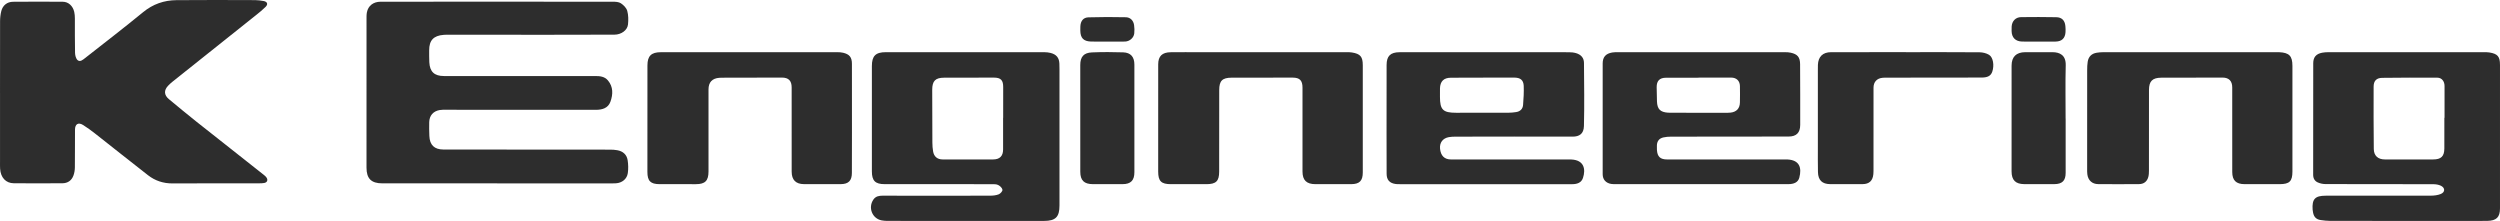
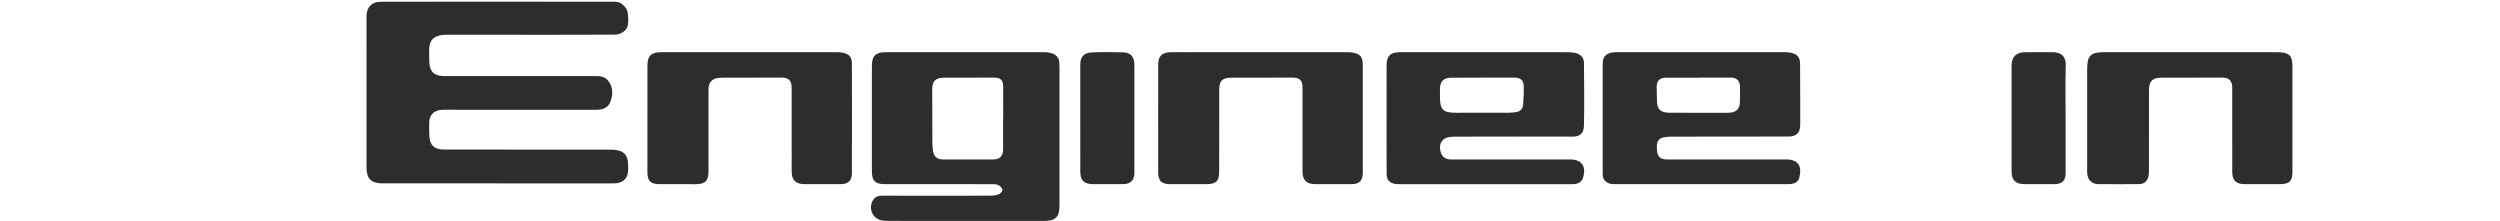
<svg xmlns="http://www.w3.org/2000/svg" id="_レイヤー_2" viewBox="0 0 251.61 22.239">
  <defs>
    <style>.cls-1{fill:#2d2d2d;}</style>
  </defs>
  <g id="_レイヤー_1-2">
-     <path class="cls-1" d="m.001,9.349C.001,6.946-.004,4.543.007,2.14c.001-.343.04-.694.124-1.027C.273.541.721.183,1.31.178c1.669-.014,3.339-.015,5.008-.002.568.004,1.012.413,1.154,1.021.049.21.062.433.064.65.007,1.157-.011,2.314.017,3.469.006.258.089.602.268.745.251.201.53-.05.752-.225,1.947-1.531,3.915-3.038,5.829-4.61C15.394.411,16.508.028,17.753.015c2.64-.027,5.279-.011,7.919-.004.282,0,.567.043.847.09.387.066.485.316.213.589-.29.291-.613.551-.935.808-2.813,2.245-5.629,4.485-8.442,6.729-.151.12-.293.254-.427.392-.447.46-.426.948.071,1.36.893.741,1.786,1.484,2.695,2.206,2.283,1.812,4.576,3.613,6.863,5.42.1.079.203.167.27.272.161.251.06.484-.232.539-.164.031-.334.034-.502.034-2.912.003-5.823-.003-8.734.011-.92.004-1.741-.266-2.452-.817-1.793-1.392-3.565-2.812-5.351-4.213-.385-.302-.782-.593-1.197-.851-.473-.294-.805-.102-.811.461-.011,1.272.003,2.545-.013,3.817-.004.277-.051.567-.149.825-.186.489-.574.759-1.105.762-1.63.009-3.261.013-4.891,0-.805-.006-1.325-.574-1.38-1.462-.014-.231-.008-.462-.008-.694,0-2.313,0-4.626,0-6.94Z" />
    <path class="cls-1" d="m50.039,18.453c-3.856,0-7.713,0-11.569,0-1.098,0-1.583-.479-1.583-1.569-.001-4.974,0-9.947.001-14.921,0-.243-.007-.492.04-.729.129-.66.654-1.059,1.37-1.06,2.963-.003,5.927-.004,8.89-.005,4.827-.001,9.654-.004,14.481.004.277,0,.604.014.818.156.27.179.557.466.64.761.122.432.124.918.077,1.371-.061.588-.683,1.025-1.36,1.027-2.213.007-4.426.011-6.639.012-3.352,0-6.703-.003-10.055-.004-.168,0-.337-.002-.504.012-1.013.08-1.455.554-1.453,1.559,0,.398-.003.797.015,1.195.045.958.508,1.39,1.475,1.39,5.073,0,10.145,0,15.218,0,.476,0,.943.041,1.276.434.555.655.521,1.416.259,2.147-.233.65-.821.821-1.483.82-5.021-.008-10.042-.007-15.063-.007-.219,0-.444-.009-.657.031-.64.12-1.016.557-1.035,1.211-.014.462-.003.925.014,1.388.032.909.496,1.368,1.413,1.372,2.109.009,4.219.003,6.328.004,3.481.001,6.962.002,10.443.007.244,0,.492.016.732.059.567.101.951.439,1.04,1.001.067.425.077.874.017,1.3-.083.595-.578.986-1.188,1.027-.258.017-.517.01-.776.01-3.727,0-7.454,0-11.181.001Z" />
    <path class="cls-1" d="m220.415,5.251c2.86,0,5.72,0,8.58,0,.129,0,.259-.002.388.003,1.008.045,1.335.372,1.336,1.376.004,3.547.004,7.094,0,10.641-.001.975-.3,1.261-1.282,1.262-1.178.001-2.355.003-3.533,0-.85-.002-1.239-.376-1.241-1.22-.006-2.84-.003-5.681-.002-8.521,0-.636-.332-.984-.967-.984-2.058,0-4.115.001-6.173.011-.897.004-1.238.355-1.238,1.24,0,2.699,0,5.398-.004,8.097,0,.216-.007.44-.062.647-.124.463-.45.722-.93.725-1.372.011-2.744.013-4.115.001-.613-.005-1.013-.378-1.093-.982-.025-.19-.02-.385-.02-.577,0-3.303-.001-6.606.003-9.909,0-.281.009-.566.052-.844.079-.514.391-.827.911-.91.216-.035.436-.053.655-.054,2.912-.003,5.823-.002,8.735-.002Z" />
    <path class="cls-1" d="m75.466,5.251c2.937,0,5.874-.001,8.812.002.192,0,.389.012.575.056.647.151.888.461.888,1.116.002,2.3.003,4.6.003,6.901,0,1.362-.002,2.724-.008,4.086-.003.766-.338,1.113-1.103,1.119-1.242.009-2.484.009-3.726,0-.817-.006-1.229-.427-1.23-1.253-.005-2.827-.002-5.654-.002-8.481,0-.674-.314-.99-.985-.989-1.98.003-3.959.007-5.939.012-.116,0-.233,0-.349.009-.724.054-1.095.448-1.095,1.174-.002,2.75,0,5.5,0,8.25,0,.94-.339,1.282-1.272,1.282-1.216,0-2.433.004-3.649-.001-.917-.004-1.229-.319-1.229-1.234,0-3.572,0-7.145.004-10.717,0-.946.383-1.327,1.341-1.328,2.989-.004,5.978-.001,8.967-.001Z" />
    <path class="cls-1" d="m126.821,5.251c2.898,0,5.796,0,8.695.001.181,0,.364-.001.541.027.855.136,1.099.425,1.099,1.285,0,3.598,0,7.196,0,10.794,0,.837-.331,1.172-1.167,1.175-1.203.003-2.407.005-3.61,0-.885-.004-1.289-.394-1.29-1.267-.005-2.814-.002-5.628,0-8.442,0-.725-.274-1.012-.994-1.013-2.044-.001-4.088,0-6.133.005-.948.003-1.255.315-1.255,1.25-.001,2.737,0,5.474-.006,8.211-.002.957-.315,1.256-1.29,1.257-1.19.001-2.381.002-3.571,0-.969-.002-1.275-.299-1.276-1.267-.003-3.598-.002-7.196.002-10.793,0-.819.394-1.206,1.25-1.218.983-.013,1.967-.004,2.95-.004,2.018,0,4.037,0,6.055,0Z" />
-     <path class="cls-1" d="m191.82,5.251c2.471,0,4.942-.009,7.412.011.319.003.676.09.947.251.426.254.547,1.078.33,1.704-.142.409-.449.587-1.065.588-3.156.006-6.313.008-9.469.011-.168,0-.337-.004-.504.012-.571.052-.911.42-.912.991-.002,2.711-.001,5.421-.002,8.132,0,.193.004.386-.015.578-.064.668-.415.997-1.086,1.002-1.087.007-2.173.009-3.26,0-.81-.007-1.211-.398-1.229-1.213-.019-.848-.01-1.696-.01-2.544,0-2.569,0-5.139,0-7.708,0-.18-.003-.36.005-.54.034-.827.492-1.273,1.329-1.275,1.927-.005,3.855-.002,5.782-.002.582,0,1.164,0,1.746,0Z" />
    <path class="cls-1" d="m114.17,11.972c0,1.785,0,3.571,0,5.356,0,.835-.365,1.204-1.193,1.205-.996.002-1.992.004-2.987,0-.877-.004-1.263-.374-1.265-1.241-.006-3.583-.007-7.167-.002-10.75.001-.828.35-1.233,1.178-1.268,1.046-.044,2.095-.041,3.141-.005.764.026,1.127.463,1.127,1.232.002,1.824,0,3.648,0,5.472Z" />
    <path class="cls-1" d="m207.895,11.929c0,1.824.002,3.649,0,5.473,0,.781-.344,1.125-1.137,1.129-1.009.006-2.018.007-3.027,0-.879-.006-1.277-.4-1.278-1.282-.005-3.546-.005-7.092.001-10.638.002-.895.468-1.351,1.368-1.359.918-.008,1.837-.007,2.756,0,.71.005,1.351.285,1.325,1.319-.045,1.785-.013,3.571-.013,5.357h.006Z" />
-     <path class="cls-1" d="m111.475,4.184c-.556,0-1.113.012-1.668-.003-.755-.02-1.072-.354-1.08-1.107-.002-.141-.002-.283.005-.424.024-.531.289-.889.812-.905,1.253-.039,2.508-.036,3.762-.01.459.01.763.33.832.781.042.277.049.566.019.844-.048.449-.472.812-.936.822-.582.012-1.164.003-1.746.003v-.002Z" />
-     <path class="cls-1" d="m205.184,4.184c-.556,0-1.113.01-1.669-.002-.672-.015-1.048-.4-1.06-1.064-.003-.154-.005-.309.006-.462.041-.541.405-.925.948-.932,1.177-.016,2.355-.015,3.532.007.571.01.869.319.927.885.021.204.027.412.014.616-.039.616-.372.939-.991.951-.569.012-1.139.003-1.708.003Z" />
    <path class="cls-1" d="m106.622,6.417c-.024-.605-.3-.943-.899-1.092-.198-.049-.408-.07-.612-.071-2.653-.004-5.306-.003-7.959-.003s-5.332-.003-7.999.001c-1.031.002-1.403.379-1.403,1.397,0,3.534,0,7.069,0,10.604,0,.938.34,1.28,1.276,1.28,3.598,0,7.196-.001,10.794.003.217,0,.462-.007.644.086.185.094.402.295.427.475.02.139-.203.391-.373.459-.265.107-.577.137-.869.138-2.291.011-4.582.008-6.872.007-1.307,0-2.614-.005-3.921-.008-.373,0-.718.048-.955.394-.552.807-.125,1.905.829,2.094.213.042.436.051.655.051,5.229.003,10.457.002,15.686.002,1.165,0,1.56-.393,1.56-1.551,0-4.396,0-8.792,0-13.188,0-.36.004-.72-.01-1.08Zm-5.659,5.436h-.008c0,1.066.002,2.131,0,3.197-.002.657-.337.995-1.001.997-1.694.004-3.388.004-5.081,0-.533,0-.874-.284-.963-.812-.049-.29-.07-.587-.072-.881-.01-1.772-.014-3.544-.016-5.316,0-.893.318-1.216,1.201-1.219,1.668-.005,3.336-.008,5.004-.008.702,0,.943.26.938.961-.007,1.027-.002,2.054-.002,3.082Z" />
-     <path class="cls-1" d="m251.608,6.518c0-.828-.239-1.102-1.058-1.237-.177-.029-.361-.028-.541-.029-5.227-.001-10.455-.001-15.682.001-.206,0-.415.014-.616.052-.614.119-.898.451-.898,1.065-.003,3.739.002,7.479-.007,11.218,0,.372.157.634.466.773.238.107.519.164.781.165,3.61.01,7.22.004,10.83.013.263,0,.552.042.783.157.437.217.431.647-.022.83-.311.126-.676.166-1.017.167-3.519.01-7.038.003-10.558.003-1.073,0-1.39.338-1.317,1.404.007.102.027.204.046.304.084.435.322.678.767.744.318.047.642.083.963.083,2.562.006,5.124.003,7.686.003,1.76,0,3.519,0,5.279,0,.945,0,1.889.011,2.833-.004.928-.015,1.282-.368,1.283-1.257.002-4.819.002-9.637,0-14.456Zm-5.578,5.336h-.02c0,1.028.003,2.056-.001,3.083-.003.799-.325,1.11-1.135,1.11-1.617,0-3.234,0-4.852,0-.685,0-1.106-.366-1.114-1.053-.023-2.094-.025-4.188-.017-6.283.002-.572.286-.869.865-.876,1.85-.025,3.7-.026,5.55-.017.444.002.724.365.723.837,0,1.066,0,2.133,0,3.199Z" />
    <path class="cls-1" d="m179.91,16.05c-.116-.006-.233-.001-.349-.001-3.921,0-7.841,0-11.762,0-.701,0-.994-.273-1.039-.961-.01-.141-.006-.282-.004-.424.005-.442.215-.733.649-.833.249-.058.511-.076.767-.077,3.947-.007,7.893-.008,11.839-.012.781,0,1.165-.38,1.169-1.158.006-1.041,0-2.082,0-3.123-.002-1.002.002-2.005-.011-3.007-.009-.705-.261-1.003-.948-1.15-.175-.038-.358-.05-.538-.05-5.616-.002-11.231-.002-16.847,0-.193,0-.391-.003-.58.03-.647.113-.956.453-.957,1.107-.007,3.713-.006,7.427,0,11.141,0,.539.32.891.855.98.164.027.335.022.503.022,2.847.001,5.693,0,8.54,0h6.017c.932,0,1.863.003,2.795-.002.488-.002.947-.149,1.079-.648.266-1.004.022-1.767-1.177-1.833Zm-12.242-8.228c1.113-.009,2.226-.002,3.338-.002v-.011c1.074,0,2.148-.001,3.222,0,.531,0,.875.322.885.848.011.552.01,1.105-.001,1.658-.012.601-.342.953-.943,1.02-.179.02-.362.016-.543.016-1.747,0-3.494,0-5.24-.002-.168,0-.337.003-.505-.008-.787-.054-1.086-.353-1.117-1.131-.019-.475-.025-.951-.03-1.426-.007-.642.289-.956.934-.961Z" />
    <path class="cls-1" d="m158.147,16.049c-.116-.005-.233,0-.349,0-3.921,0-7.843,0-11.764-.001-.662,0-1.034-.375-1.102-1.087-.057-.6.273-1.048.88-1.159.227-.042.462-.048.694-.048,3.921-.006,7.843-.017,11.764-.003.686.002,1.124-.286,1.144-1.066.053-2.119.019-4.241.004-6.361-.004-.511-.317-.834-.795-.975-.231-.068-.483-.092-.725-.092-3.507-.005-7.014-.004-10.521-.004-2.174,0-4.348-.004-6.522.003-.919.003-1.3.386-1.302,1.285-.004,2.326-.005,4.653-.005,6.979,0,1.324-.001,2.647.007,3.971.004.622.301.946.921,1.029.14.019.284.015.426.015,2.86,0,5.72,0,8.58,0h5.28c1.165,0,2.33,0,3.494,0,.476,0,.904-.152,1.06-.624.289-.87.125-1.802-1.169-1.859Zm-13.223-7.15c.021-.708.374-1.069,1.085-1.076,1.086-.012,2.173-.003,3.259-.003v-.009c1.048,0,2.095-.003,3.143,0,.601.002.917.246.941.83.026.639-.014,1.282-.064,1.92-.031.398-.285.656-.693.718-.254.039-.513.066-.769.067-1.759.006-3.518.005-5.277.004-1.322,0-1.626-.303-1.626-1.604,0-.283-.007-.565.002-.848Z" />
  </g>
</svg>